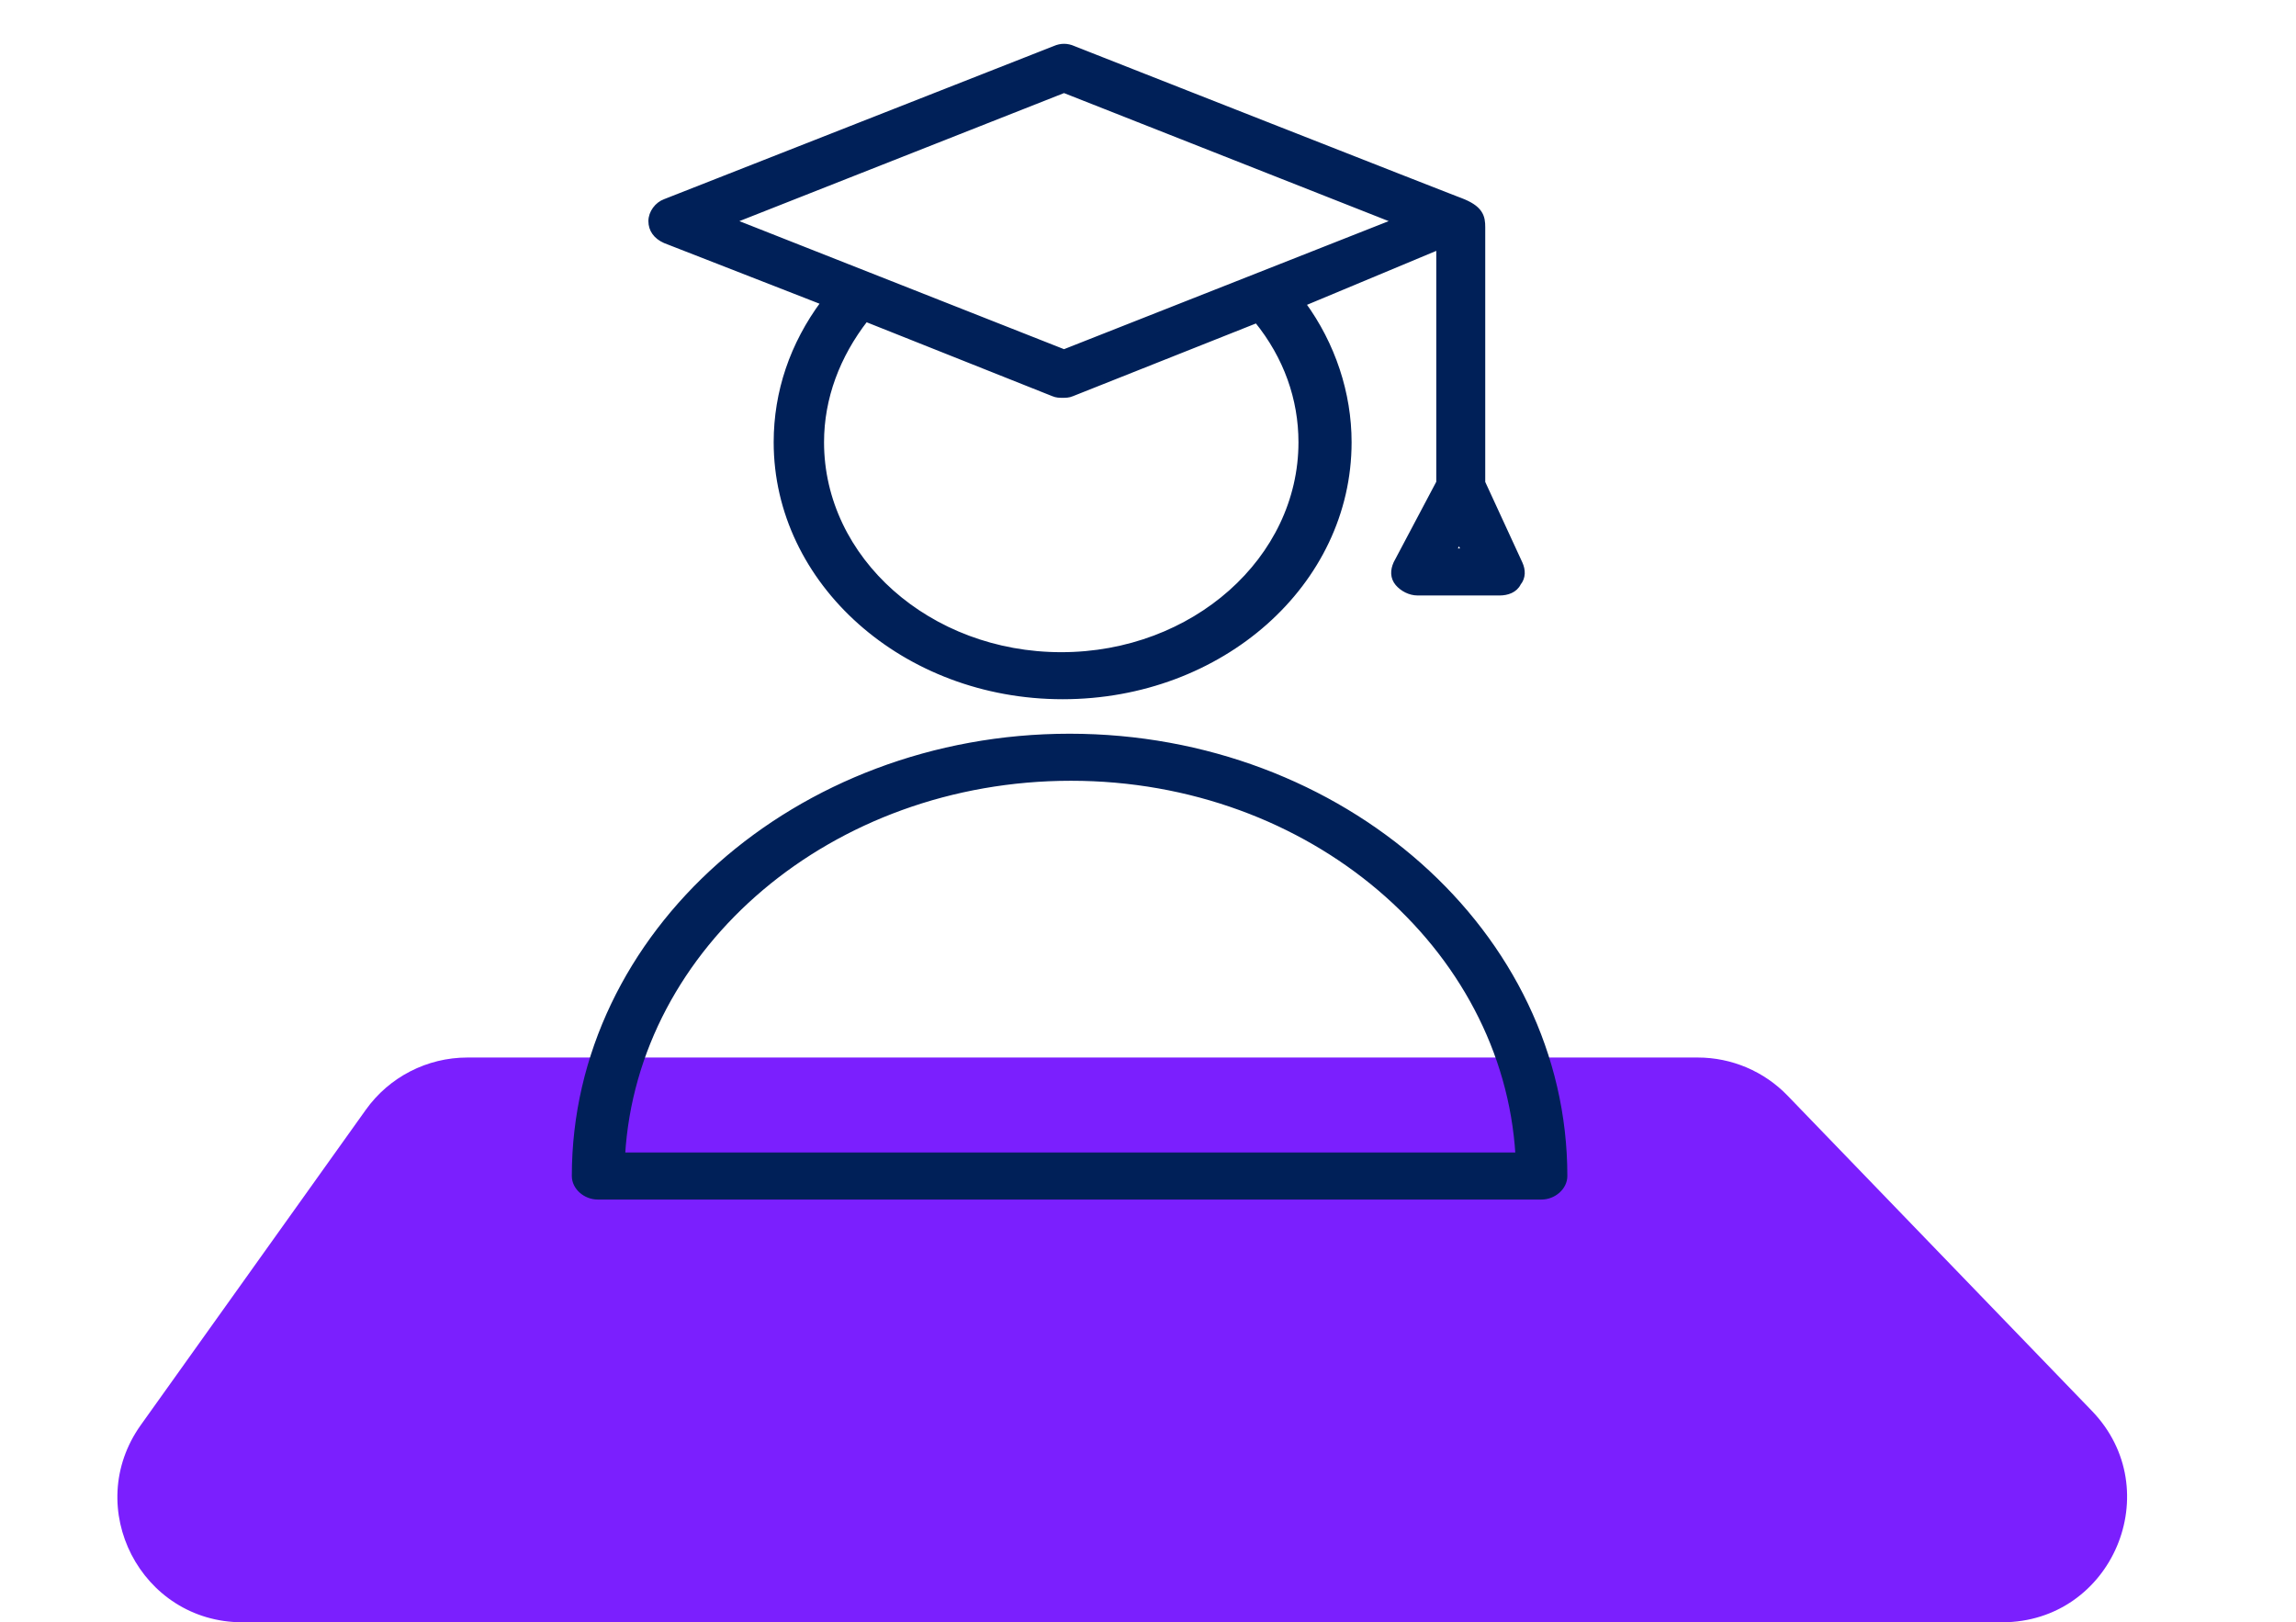
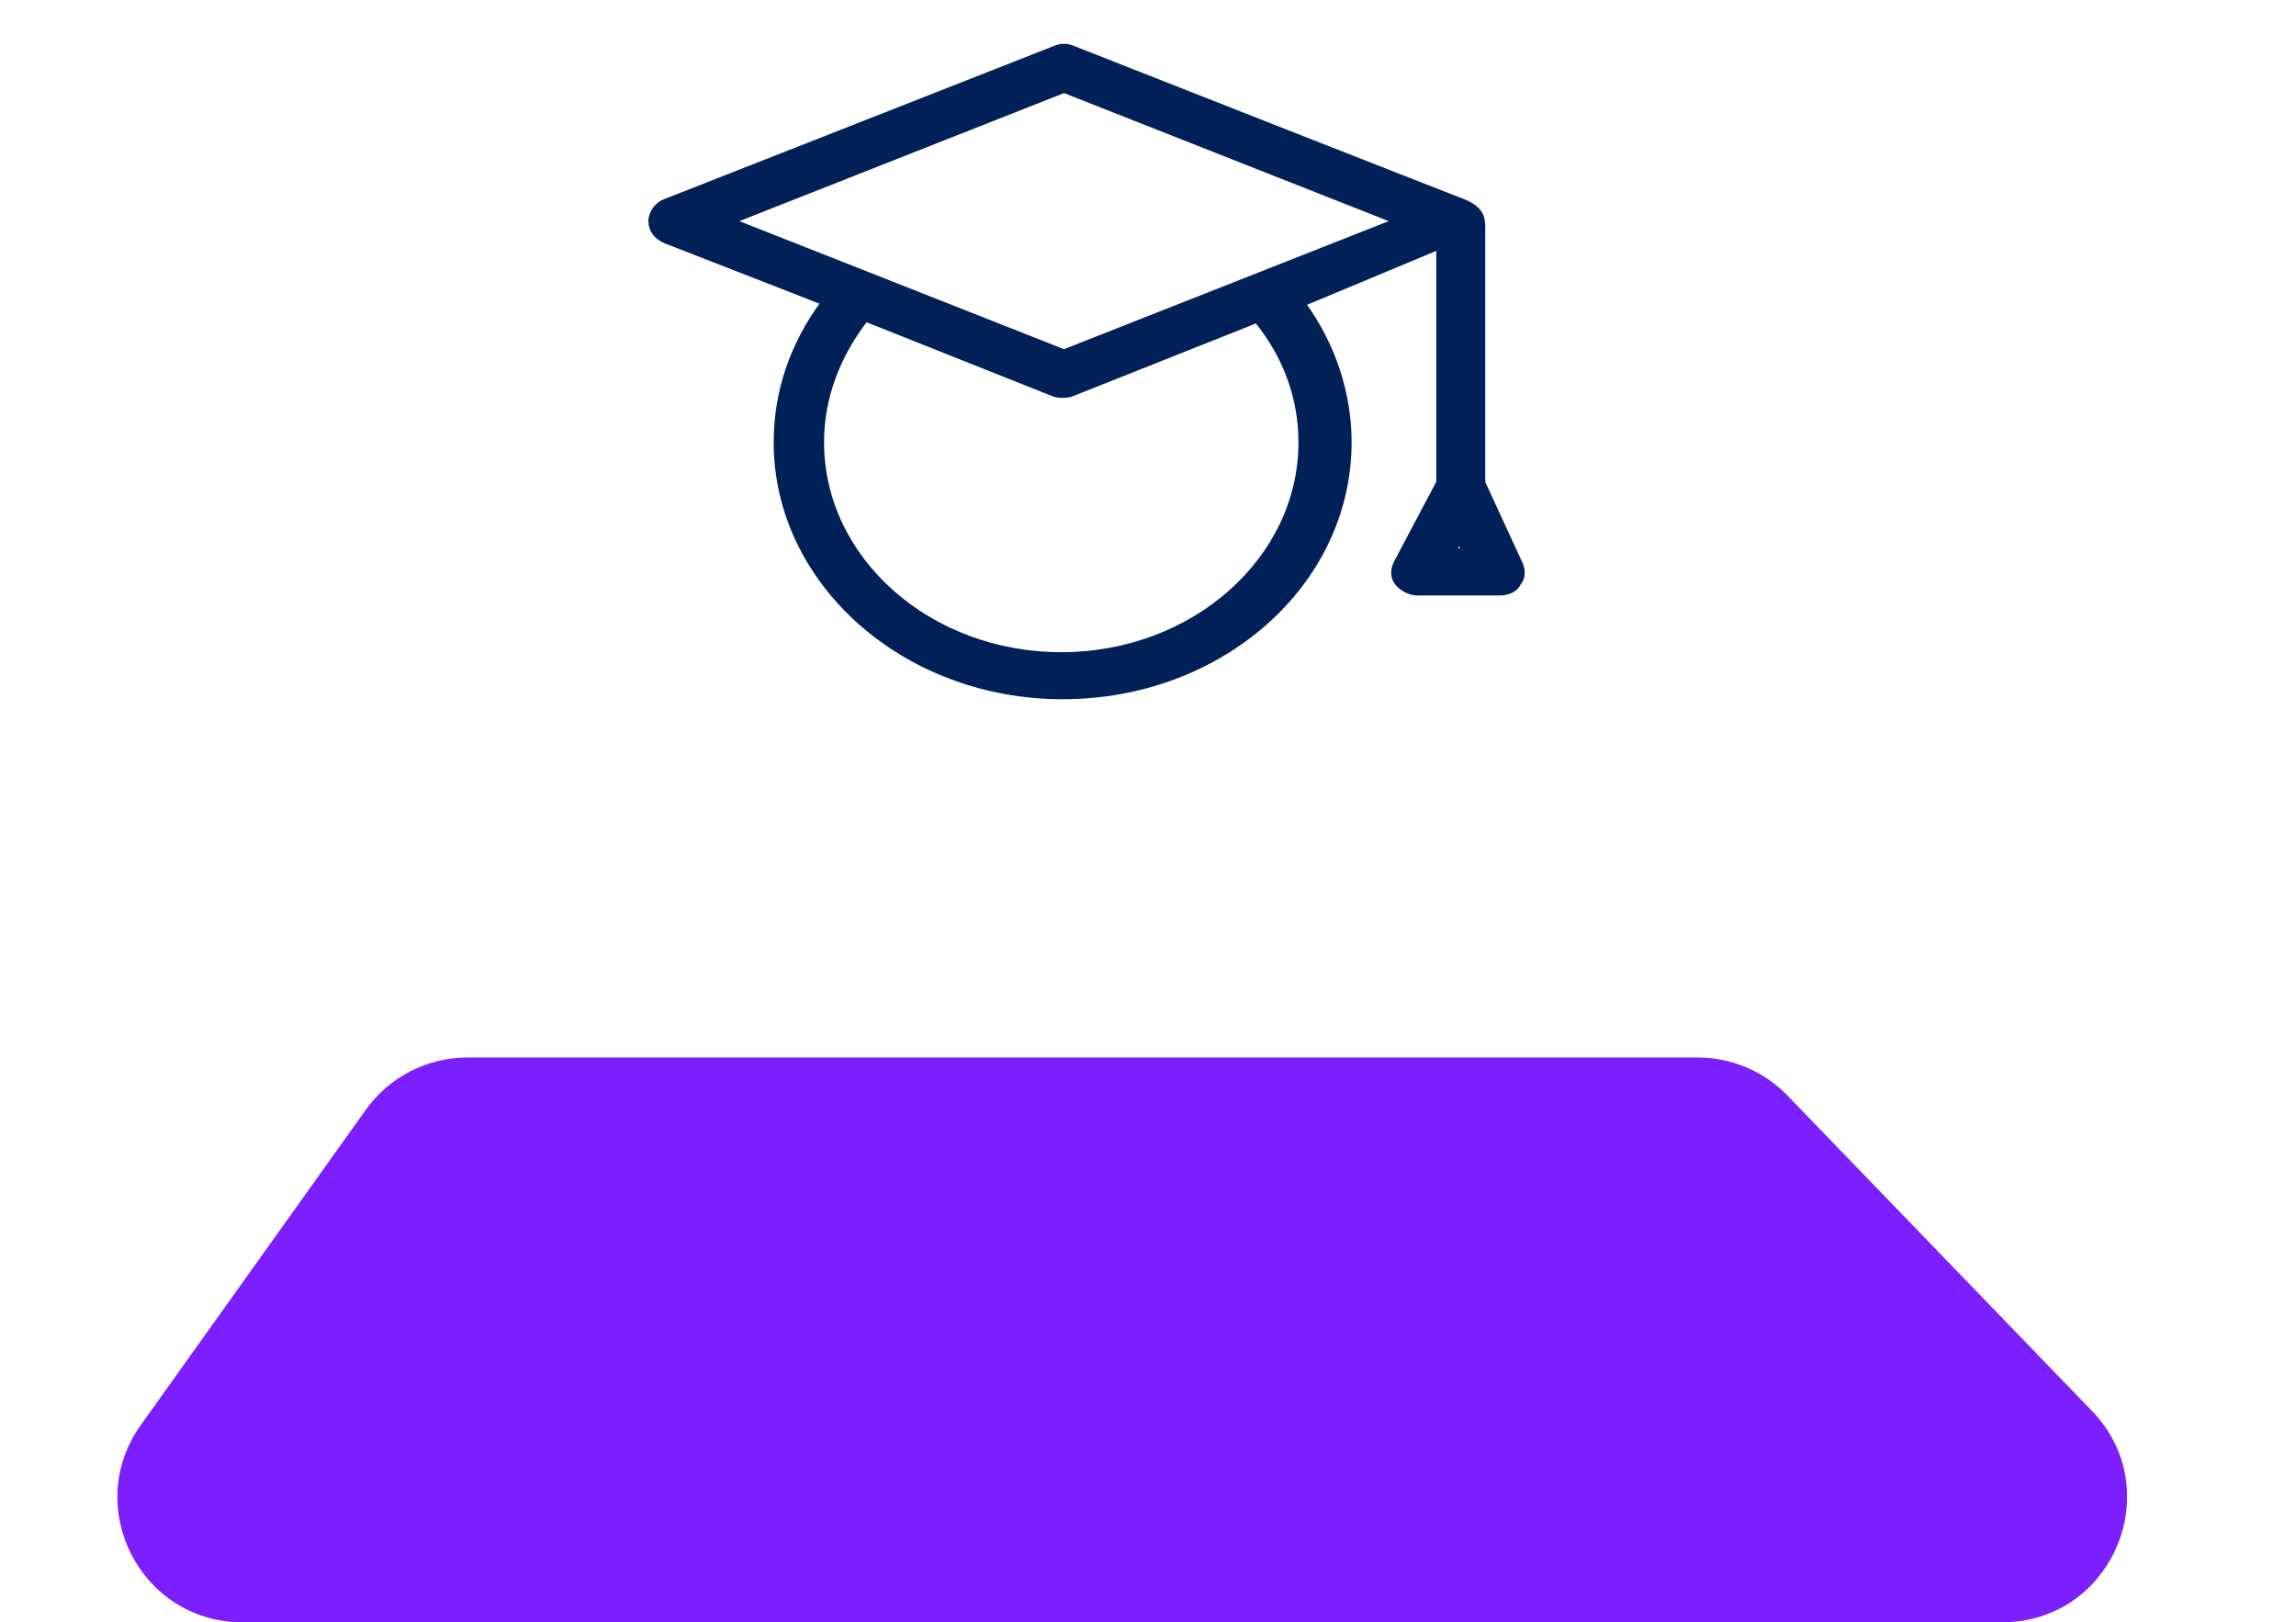
<svg xmlns="http://www.w3.org/2000/svg" width="92" height="65" viewBox="0 0 92 65" fill="none">
  <path d="M14.657 44.467C15.595 43.152 17.111 42.372 18.727 42.372H68.03C69.386 42.372 70.685 42.923 71.627 43.899L83.819 56.527C86.884 59.701 84.635 65 80.222 65H9.712C5.646 65 3.28 60.405 5.643 57.095L14.657 44.467Z" fill="#7B1FFE" />
  <path d="M26.643 9.644L26.642 9.644L26.647 9.646L32.994 12.122C31.75 13.796 31.101 15.709 31.101 17.719C31.101 23.328 36.233 27.916 42.58 27.916C48.926 27.916 54.058 23.378 54.058 17.719C54.058 15.759 53.409 13.799 52.218 12.169L57.651 9.901V19.328L55.933 22.572L55.933 22.572L55.931 22.578C55.809 22.849 55.801 23.14 56.001 23.377C56.185 23.594 56.491 23.759 56.803 23.759H60.093C60.384 23.759 60.709 23.657 60.848 23.366C61.039 23.131 61.03 22.844 60.91 22.578L60.909 22.577L59.413 19.331V9.107C59.413 8.906 59.4 8.706 59.269 8.518C59.141 8.332 58.909 8.175 58.511 8.024L58.512 8.023L58.504 8.021C58.506 8.022 58.503 8.021 58.492 8.017L58.452 8.002C58.419 7.989 58.371 7.971 58.31 7.947C58.189 7.9 58.016 7.833 57.798 7.748C57.363 7.578 56.75 7.338 56.019 7.052C54.558 6.479 52.625 5.72 50.697 4.962C48.769 4.204 46.846 3.447 45.406 2.881L43.666 2.196L43.179 2.004L43.051 1.954L43.018 1.941L43.009 1.937L43.009 1.937C42.761 1.828 42.51 1.828 42.262 1.937L26.648 8.073C26.333 8.186 26.081 8.518 26.081 8.86C26.081 9.203 26.278 9.482 26.643 9.644ZM52.129 17.719C52.129 22.405 47.835 26.231 42.524 26.231C37.213 26.231 32.919 22.405 32.919 17.719C32.919 15.937 33.561 14.248 34.692 12.791L42.206 15.782C42.337 15.839 42.466 15.839 42.573 15.839L42.58 15.839L42.586 15.839C42.693 15.839 42.822 15.839 42.953 15.782L50.357 12.84C51.539 14.295 52.129 15.984 52.129 17.719ZM58.656 22.074H58.251L58.469 21.659L58.656 22.074ZM29.354 8.86L42.635 3.622L55.917 8.86L42.635 14.098L29.354 8.86Z" fill="#002058" stroke="#002058" stroke-width="0.2" stroke-linecap="round" stroke-linejoin="round" />
-   <path d="M42.858 29.498C31.938 29.498 23.013 37.402 23.013 47.119C23.013 47.581 23.46 47.962 23.95 47.962H61.767C62.257 47.962 62.703 47.581 62.703 47.119C62.703 37.402 53.779 29.498 42.858 29.498ZM60.824 46.277H24.948C25.451 37.876 33.292 31.183 42.914 31.183C52.535 31.183 60.322 37.924 60.824 46.277Z" fill="#002058" stroke="#002058" stroke-width="0.2" stroke-linecap="round" stroke-linejoin="round" />
</svg>